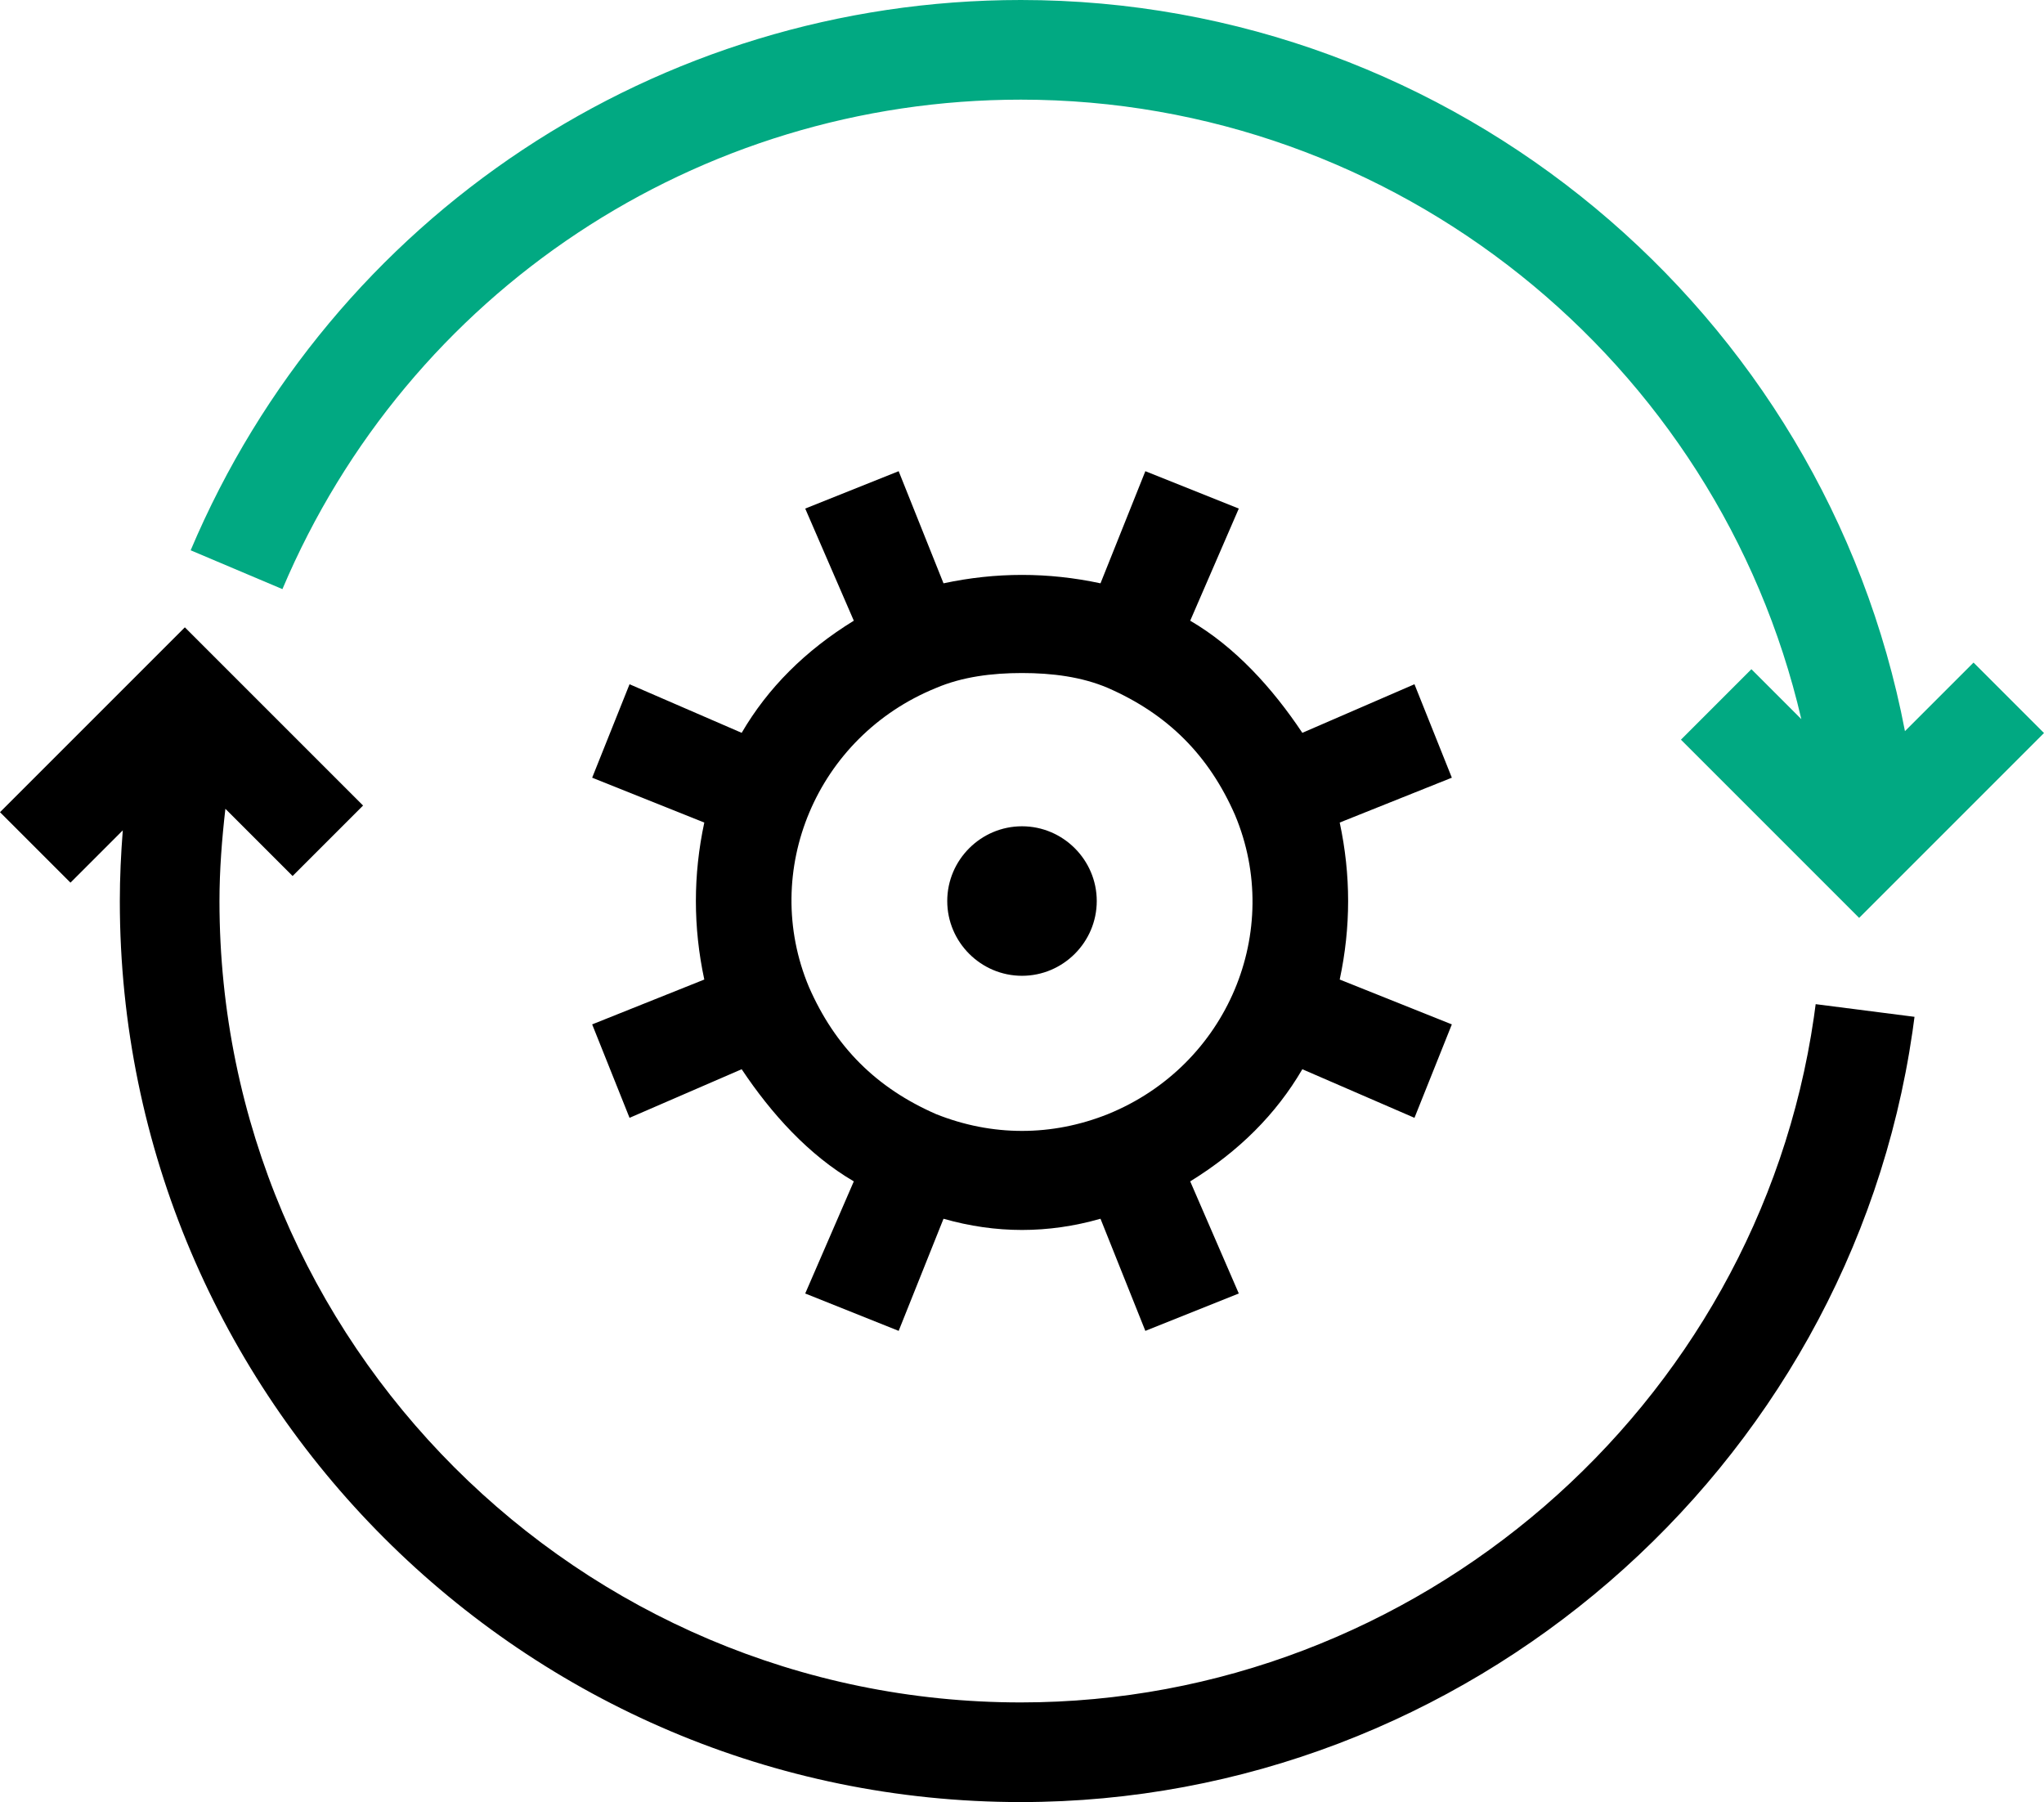
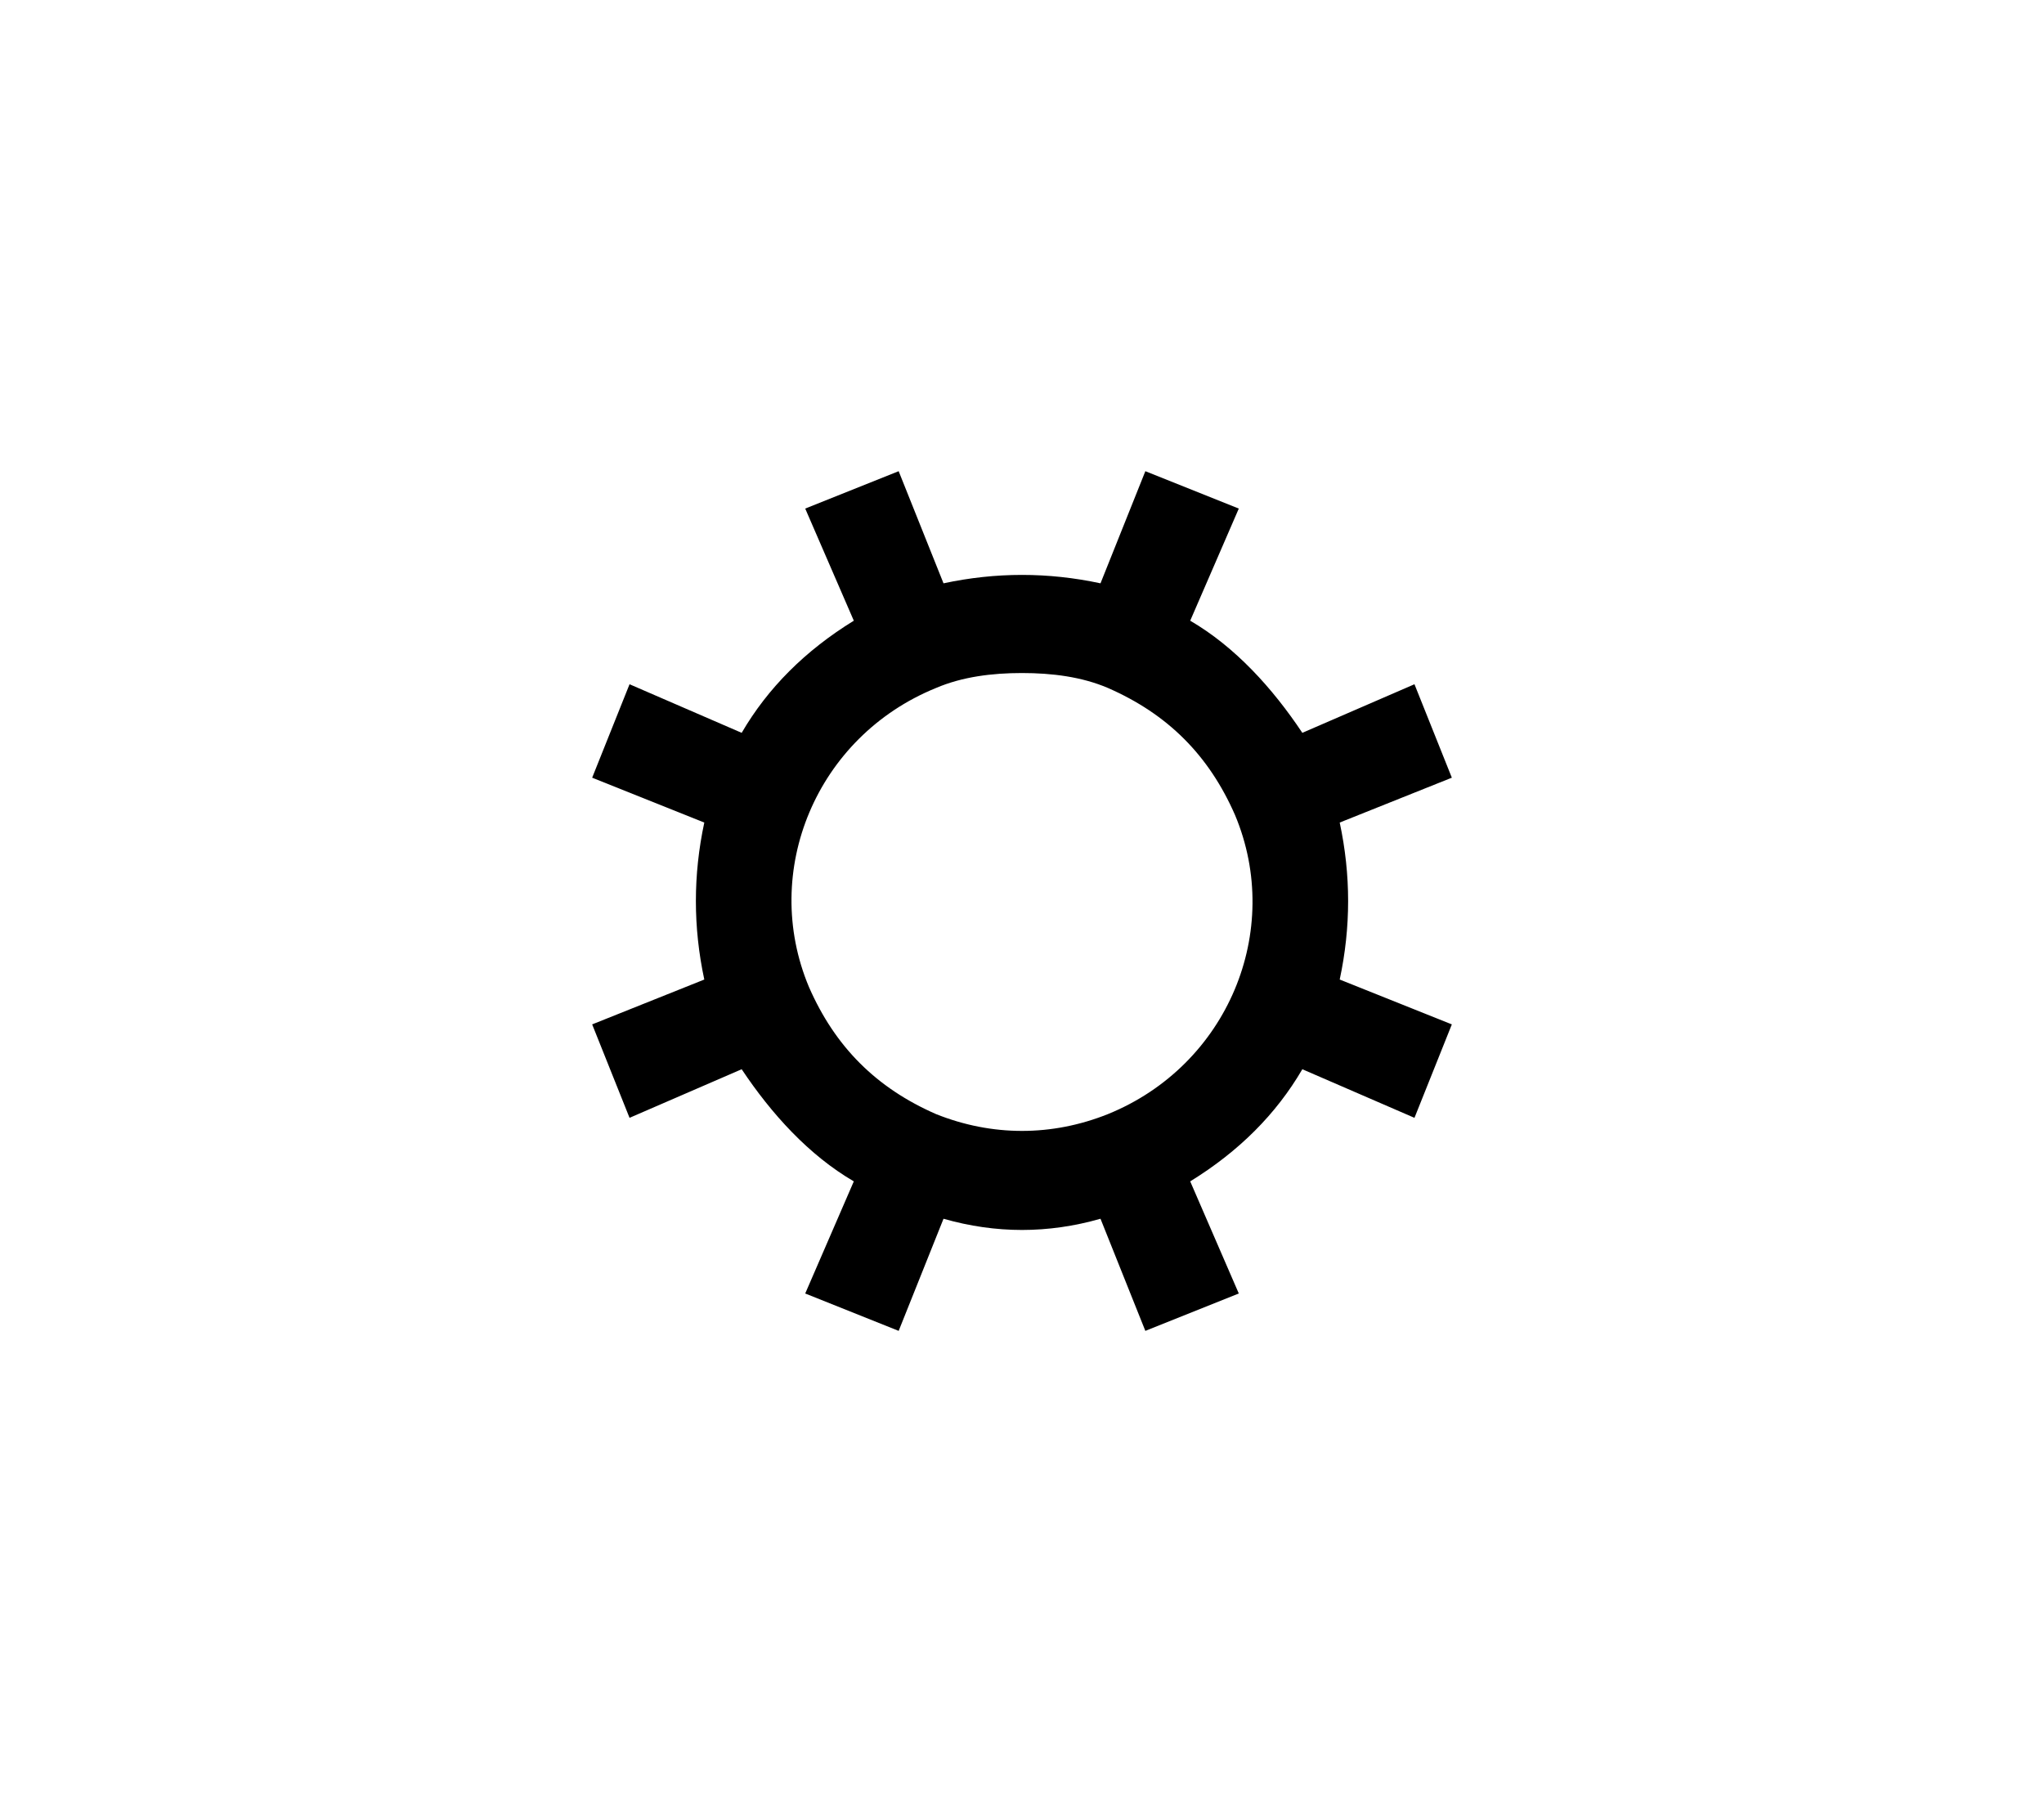
<svg xmlns="http://www.w3.org/2000/svg" id="Thumbnail_pos" version="1.1" viewBox="0 0 600 528.98">
  <defs>
    <style>
      .st0 {
        fill: #01a982;
      }
    </style>
  </defs>
-   <path class="st0" d="M579.318,194.49l-20.133,20.133C535.594,91.273,426.827,0,299.664,0,193.129,0,97.469,63.405,55.965,161.535l26.939,11.395C119.821,85.648,204.904,29.252,299.664,29.252c110.001,0,204.69,76.722,229.1,181.844l-14.657-14.657-20.682,20.686,52.311,52.313,54.262-54.266-20.682-20.682Z" />
-   <path d="M532.975,294.762c-.167,1.292-.343,2.584-.527,3.867-16.656,114.647-116.734,201.101-232.784,201.101-129.712,0-235.24-105.528-235.24-235.239,0-9.064.709-18.101,1.737-27.078l19.73,19.73,20.686-20.684-52.313-52.311L0,238.411l20.686,20.683,15.358-15.358c-.536,6.902-.871,13.831-.871,20.755,0,145.84,118.65,264.489,264.491,264.489,130.478,0,243.001-97.221,261.732-226.155.206-1.445.409-2.896.593-4.347l-29.014-3.717Z" />
  <g>
-     <path d="M426.177,300.698l-32.916-13.166c3.292-15.361,3.292-30.722,0-46.082l32.916-13.167-10.972-27.43-32.915,14.263c-8.778-13.166-19.749-25.235-32.915-32.916l14.263-32.916-27.43-10.972-13.166,32.916c-15.361-3.292-30.721-3.292-46.082,0l-13.166-32.916-27.43,10.972,14.264,32.916c-14.264,8.777-25.235,19.749-32.916,32.916l-32.916-14.263-10.972,27.43,32.916,13.167c-3.292,15.361-3.292,30.721,0,46.082l-32.916,13.166,10.972,27.43,32.916-14.264c8.777,13.167,19.749,25.235,32.916,32.916l-14.264,32.916,27.43,10.972,13.166-32.916c7.681,2.194,15.361,3.292,23.041,3.292s15.361-1.097,23.041-3.292l13.166,32.916,27.43-10.972-14.263-32.916c14.263-8.778,25.235-19.749,32.915-32.916l32.915,14.264,10.972-27.43ZM325.236,327.031c-16.458,6.583-34.013,6.583-50.471,0-17.555-7.681-29.624-19.749-37.304-37.305-14.263-34.013,2.194-73.511,37.304-87.775,7.681-3.292,16.458-4.389,25.235-4.389,8.778,0,17.555,1.097,25.235,4.389,17.555,7.68,29.624,19.749,37.304,37.304,14.263,34.013-2.194,73.511-37.304,87.775h0Z" />
-     <path d="M300,242.547c-12.069,0-21.944,9.874-21.944,21.944,0,12.069,9.875,21.944,21.944,21.944,12.069,0,21.944-9.875,21.944-21.944,0-12.069-9.875-21.944-21.944-21.944h0Z" />
+     <path d="M426.177,300.698l-32.916-13.166c3.292-15.361,3.292-30.722,0-46.082l32.916-13.167-10.972-27.43-32.915,14.263c-8.778-13.166-19.749-25.235-32.915-32.916l14.263-32.916-27.43-10.972-13.166,32.916c-15.361-3.292-30.721-3.292-46.082,0l-13.166-32.916-27.43,10.972,14.264,32.916c-14.264,8.777-25.235,19.749-32.916,32.916l-32.916-14.263-10.972,27.43,32.916,13.167c-3.292,15.361-3.292,30.721,0,46.082l-32.916,13.166,10.972,27.43,32.916-14.264c8.777,13.167,19.749,25.235,32.916,32.916l-14.264,32.916,27.43,10.972,13.166-32.916c7.681,2.194,15.361,3.292,23.041,3.292s15.361-1.097,23.041-3.292l13.166,32.916,27.43-10.972-14.263-32.916c14.263-8.778,25.235-19.749,32.915-32.916l32.915,14.264,10.972-27.43ZM325.236,327.031c-16.458,6.583-34.013,6.583-50.471,0-17.555-7.681-29.624-19.749-37.304-37.305-14.263-34.013,2.194-73.511,37.304-87.775,7.681-3.292,16.458-4.389,25.235-4.389,8.778,0,17.555,1.097,25.235,4.389,17.555,7.68,29.624,19.749,37.304,37.304,14.263,34.013-2.194,73.511-37.304,87.775h0" />
  </g>
</svg>